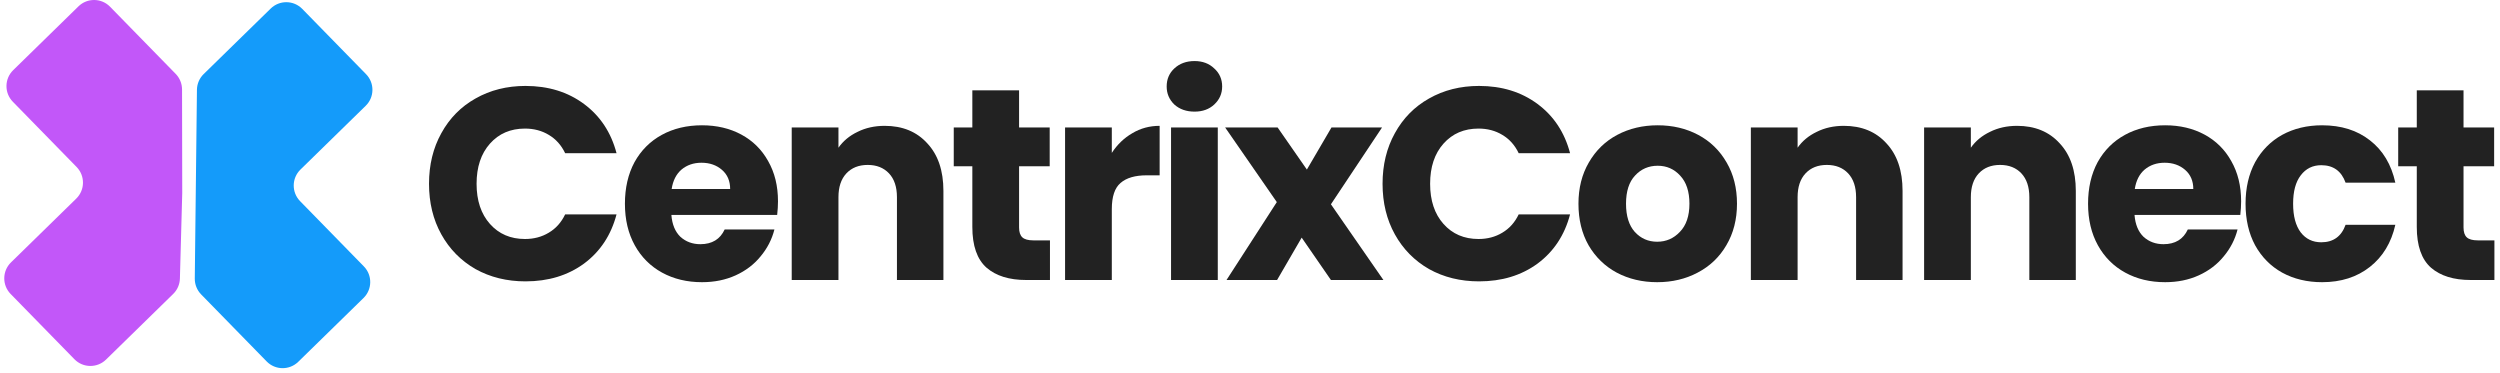
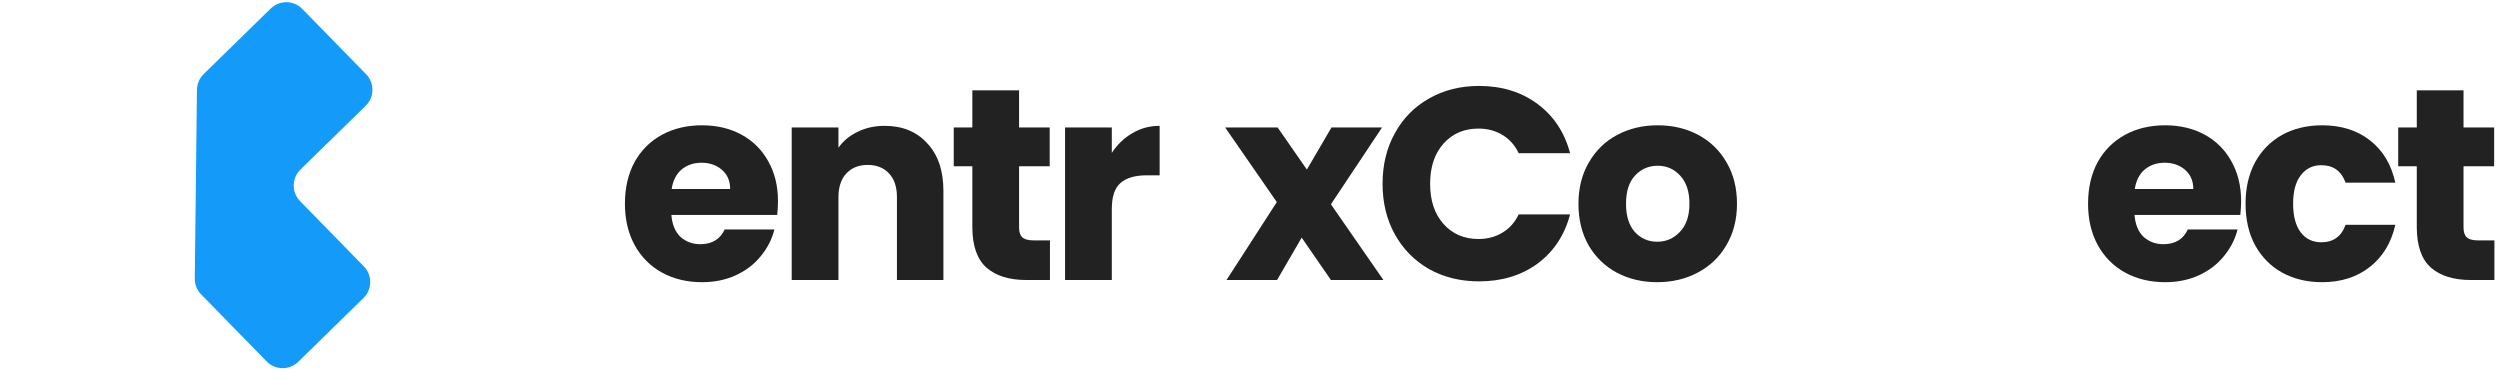
<svg xmlns="http://www.w3.org/2000/svg" width="375" height="56" viewBox="0 0 375 56" fill="none">
  <g clip-path="url(#clip0_374_66)">
-     <path d="M27.336 28.953L26.986 41.786C26.962 42.656 26.601 43.483 25.978 44.092L15.903 53.939C14.579 55.233 12.457 55.209 11.163 53.885L1.596 44.097C0.302 42.773 0.326 40.651 1.65 39.357L11.438 29.79C12.762 28.496 12.786 26.374 11.492 25.05L1.925 15.262C0.631 13.938 0.656 11.816 1.98 10.522L11.768 0.955C13.092 -0.339 15.214 -0.315 16.508 1.009L26.352 11.081C26.962 11.706 27.305 12.544 27.307 13.417L27.336 28.953Z" fill="#C257F9" />
    <path d="M29.541 13.469C29.551 12.58 29.914 11.732 30.55 11.11L40.603 1.284C41.927 -0.01 44.049 0.015 45.343 1.339L54.91 11.127C56.204 12.45 56.18 14.573 54.856 15.867L45.068 25.434C43.744 26.728 43.719 28.85 45.014 30.174L54.58 39.962C55.874 41.286 55.85 43.408 54.526 44.702L44.738 54.269C43.414 55.563 41.292 55.539 39.998 54.215L30.172 44.162C29.551 43.526 29.207 42.669 29.218 41.78L29.541 13.469Z" fill="#149BFA" />
-     <path d="M64.353 27.568C64.353 24.725 64.968 22.197 66.198 19.983C67.428 17.742 69.136 16.006 71.323 14.776C73.537 13.519 76.038 12.89 78.826 12.89C82.243 12.89 85.167 13.792 87.6 15.596C90.033 17.4 91.659 19.86 92.479 22.976H84.771C84.197 21.773 83.377 20.858 82.311 20.229C81.272 19.6 80.083 19.286 78.744 19.286C76.585 19.286 74.835 20.038 73.496 21.541C72.157 23.044 71.487 25.053 71.487 27.568C71.487 30.083 72.157 32.092 73.496 33.595C74.835 35.098 76.585 35.85 78.744 35.85C80.083 35.85 81.272 35.536 82.311 34.907C83.377 34.278 84.197 33.363 84.771 32.16H92.479C91.659 35.276 90.033 37.736 87.6 39.54C85.167 41.317 82.243 42.205 78.826 42.205C76.038 42.205 73.537 41.59 71.323 40.36C69.136 39.103 67.428 37.367 66.198 35.153C64.968 32.939 64.353 30.411 64.353 27.568Z" fill="#222222" />
    <path d="M116.698 30.192C116.698 30.848 116.657 31.531 116.575 32.242H100.708C100.818 33.663 101.269 34.757 102.061 35.522C102.881 36.26 103.879 36.629 105.054 36.629C106.804 36.629 108.02 35.891 108.703 34.415H116.165C115.783 35.918 115.086 37.271 114.074 38.474C113.09 39.677 111.847 40.62 110.343 41.303C108.84 41.986 107.159 42.328 105.3 42.328C103.059 42.328 101.064 41.85 99.314 40.893C97.565 39.936 96.198 38.57 95.215 36.793C94.231 35.016 93.739 32.939 93.739 30.561C93.739 28.183 94.217 26.106 95.174 24.329C96.157 22.552 97.524 21.186 99.273 20.229C101.023 19.272 103.032 18.794 105.3 18.794C107.514 18.794 109.482 19.259 111.204 20.188C112.926 21.117 114.266 22.443 115.222 24.165C116.206 25.887 116.698 27.896 116.698 30.192ZM109.523 28.347C109.523 27.144 109.113 26.188 108.293 25.477C107.473 24.766 106.448 24.411 105.218 24.411C104.043 24.411 103.045 24.753 102.225 25.436C101.433 26.119 100.941 27.09 100.749 28.347H109.523Z" fill="#222222" />
    <path d="M132.697 18.876C135.376 18.876 137.508 19.751 139.093 21.5C140.706 23.222 141.512 25.6 141.512 28.634V42H134.542V29.577C134.542 28.046 134.146 26.857 133.353 26.01C132.56 25.163 131.494 24.739 130.155 24.739C128.816 24.739 127.75 25.163 126.957 26.01C126.164 26.857 125.768 28.046 125.768 29.577V42H118.757V19.122H125.768V22.156C126.479 21.145 127.435 20.352 128.638 19.778C129.841 19.177 131.194 18.876 132.697 18.876Z" fill="#222222" />
    <path d="M157.495 36.055V42H153.928C151.386 42 149.404 41.385 147.983 40.155C146.562 38.898 145.851 36.861 145.851 34.046V24.944H143.063V19.122H145.851V13.546H152.862V19.122H157.454V24.944H152.862V34.128C152.862 34.811 153.026 35.303 153.354 35.604C153.682 35.905 154.229 36.055 154.994 36.055H157.495Z" fill="#222222" />
    <path d="M166.771 22.935C167.591 21.678 168.616 20.694 169.846 19.983C171.076 19.245 172.443 18.876 173.946 18.876V26.297H172.019C170.27 26.297 168.958 26.68 168.083 27.445C167.209 28.183 166.771 29.495 166.771 31.381V42H159.76V19.122H166.771V22.935Z" fill="#222222" />
-     <path d="M179.183 16.744C177.953 16.744 176.942 16.389 176.149 15.678C175.384 14.94 175.001 14.038 175.001 12.972C175.001 11.879 175.384 10.977 176.149 10.266C176.942 9.528 177.953 9.159 179.183 9.159C180.386 9.159 181.37 9.528 182.135 10.266C182.928 10.977 183.324 11.879 183.324 12.972C183.324 14.038 182.928 14.94 182.135 15.678C181.37 16.389 180.386 16.744 179.183 16.744ZM182.668 19.122V42H175.657V19.122H182.668Z" fill="#222222" />
    <path d="M199.639 42L195.252 35.645L191.562 42H183.977L191.521 30.315L183.772 19.122H191.644L196.031 25.436L199.721 19.122H207.306L199.639 30.643L207.511 42H199.639Z" fill="#222222" />
    <path d="M207.384 27.568C207.384 24.725 207.999 22.197 209.229 19.983C210.459 17.742 212.167 16.006 214.354 14.776C216.568 13.519 219.069 12.89 221.857 12.89C225.273 12.89 228.198 13.792 230.631 15.596C233.063 17.4 234.69 19.86 235.51 22.976H227.802C227.228 21.773 226.408 20.858 225.342 20.229C224.303 19.6 223.114 19.286 221.775 19.286C219.615 19.286 217.866 20.038 216.527 21.541C215.187 23.044 214.518 25.053 214.518 27.568C214.518 30.083 215.187 32.092 216.527 33.595C217.866 35.098 219.615 35.85 221.775 35.85C223.114 35.85 224.303 35.536 225.342 34.907C226.408 34.278 227.228 33.363 227.802 32.16H235.51C234.69 35.276 233.063 37.736 230.631 39.54C228.198 41.317 225.273 42.205 221.857 42.205C219.069 42.205 216.568 41.59 214.354 40.36C212.167 39.103 210.459 37.367 209.229 35.153C207.999 32.939 207.384 30.411 207.384 27.568Z" fill="#222222" />
    <path d="M248.577 42.328C246.336 42.328 244.313 41.85 242.509 40.893C240.733 39.936 239.325 38.57 238.286 36.793C237.275 35.016 236.769 32.939 236.769 30.561C236.769 28.21 237.289 26.147 238.327 24.37C239.366 22.566 240.787 21.186 242.591 20.229C244.395 19.272 246.418 18.794 248.659 18.794C250.901 18.794 252.923 19.272 254.727 20.229C256.531 21.186 257.953 22.566 258.991 24.37C260.03 26.147 260.549 28.21 260.549 30.561C260.549 32.912 260.016 34.989 258.95 36.793C257.912 38.57 256.477 39.936 254.645 40.893C252.841 41.85 250.819 42.328 248.577 42.328ZM248.577 36.26C249.917 36.26 251.051 35.768 251.98 34.784C252.937 33.8 253.415 32.392 253.415 30.561C253.415 28.73 252.951 27.322 252.021 26.338C251.119 25.354 249.999 24.862 248.659 24.862C247.293 24.862 246.158 25.354 245.256 26.338C244.354 27.295 243.903 28.702 243.903 30.561C243.903 32.392 244.341 33.8 245.215 34.784C246.117 35.768 247.238 36.26 248.577 36.26Z" fill="#222222" />
-     <path d="M276.569 18.876C279.247 18.876 281.379 19.751 282.965 21.5C284.577 23.222 285.384 25.6 285.384 28.634V42H278.414V29.577C278.414 28.046 278.017 26.857 277.225 26.01C276.432 25.163 275.366 24.739 274.027 24.739C272.687 24.739 271.621 25.163 270.829 26.01C270.036 26.857 269.64 28.046 269.64 29.577V42H262.629V19.122H269.64V22.156C270.35 21.145 271.307 20.352 272.51 19.778C273.712 19.177 275.065 18.876 276.569 18.876Z" fill="#222222" />
-     <path d="M302.556 18.876C305.234 18.876 307.366 19.751 308.952 21.5C310.564 23.222 311.371 25.6 311.371 28.634V42H304.401V29.577C304.401 28.046 304.004 26.857 303.212 26.01C302.419 25.163 301.353 24.739 300.014 24.739C298.674 24.739 297.608 25.163 296.816 26.01C296.023 26.857 295.627 28.046 295.627 29.577V42H288.616V19.122H295.627V22.156C296.337 21.145 297.294 20.352 298.497 19.778C299.699 19.177 301.052 18.876 302.556 18.876Z" fill="#222222" />
    <path d="M336.169 30.192C336.169 30.848 336.128 31.531 336.046 32.242H320.179C320.288 33.663 320.739 34.757 321.532 35.522C322.352 36.26 323.349 36.629 324.525 36.629C326.274 36.629 327.49 35.891 328.174 34.415H335.636C335.253 35.918 334.556 37.271 333.545 38.474C332.561 39.677 331.317 40.62 329.814 41.303C328.31 41.986 326.629 42.328 324.771 42.328C322.529 42.328 320.534 41.85 318.785 40.893C317.035 39.936 315.669 38.57 314.685 36.793C313.701 35.016 313.209 32.939 313.209 30.561C313.209 28.183 313.687 26.106 314.644 24.329C315.628 22.552 316.994 21.186 318.744 20.229C320.493 19.272 322.502 18.794 324.771 18.794C326.985 18.794 328.953 19.259 330.675 20.188C332.397 21.117 333.736 22.443 334.693 24.165C335.677 25.887 336.169 27.896 336.169 30.192ZM328.994 28.347C328.994 27.144 328.584 26.188 327.764 25.477C326.944 24.766 325.919 24.411 324.689 24.411C323.513 24.411 322.516 24.753 321.696 25.436C320.903 26.119 320.411 27.09 320.22 28.347H328.994Z" fill="#222222" />
    <path d="M336.833 30.561C336.833 28.183 337.312 26.106 338.268 24.329C339.252 22.552 340.605 21.186 342.327 20.229C344.077 19.272 346.072 18.794 348.313 18.794C351.183 18.794 353.575 19.546 355.488 21.049C357.429 22.552 358.7 24.671 359.301 27.404H351.839C351.211 25.655 349.994 24.78 348.19 24.78C346.906 24.78 345.881 25.286 345.115 26.297C344.35 27.281 343.967 28.702 343.967 30.561C343.967 32.42 344.35 33.855 345.115 34.866C345.881 35.85 346.906 36.342 348.19 36.342C349.994 36.342 351.211 35.467 351.839 33.718H359.301C358.7 36.397 357.429 38.501 355.488 40.032C353.548 41.563 351.156 42.328 348.313 42.328C346.072 42.328 344.077 41.85 342.327 40.893C340.605 39.936 339.252 38.57 338.268 36.793C337.312 35.016 336.833 32.939 336.833 30.561Z" fill="#222222" />
    <path d="M374.162 36.055V42H370.595C368.053 42 366.072 41.385 364.65 40.155C363.229 38.898 362.518 36.861 362.518 34.046V24.944H359.73V19.122H362.518V13.546H369.529V19.122H374.121V24.944H369.529V34.128C369.529 34.811 369.693 35.303 370.021 35.604C370.349 35.905 370.896 36.055 371.661 36.055H374.162Z" fill="#222222" />
  </g>
  <defs>
    <clipPath id="clip0_374_66">
      <rect width="375" height="56" fill="white" />
    </clipPath>
  </defs>
</svg>